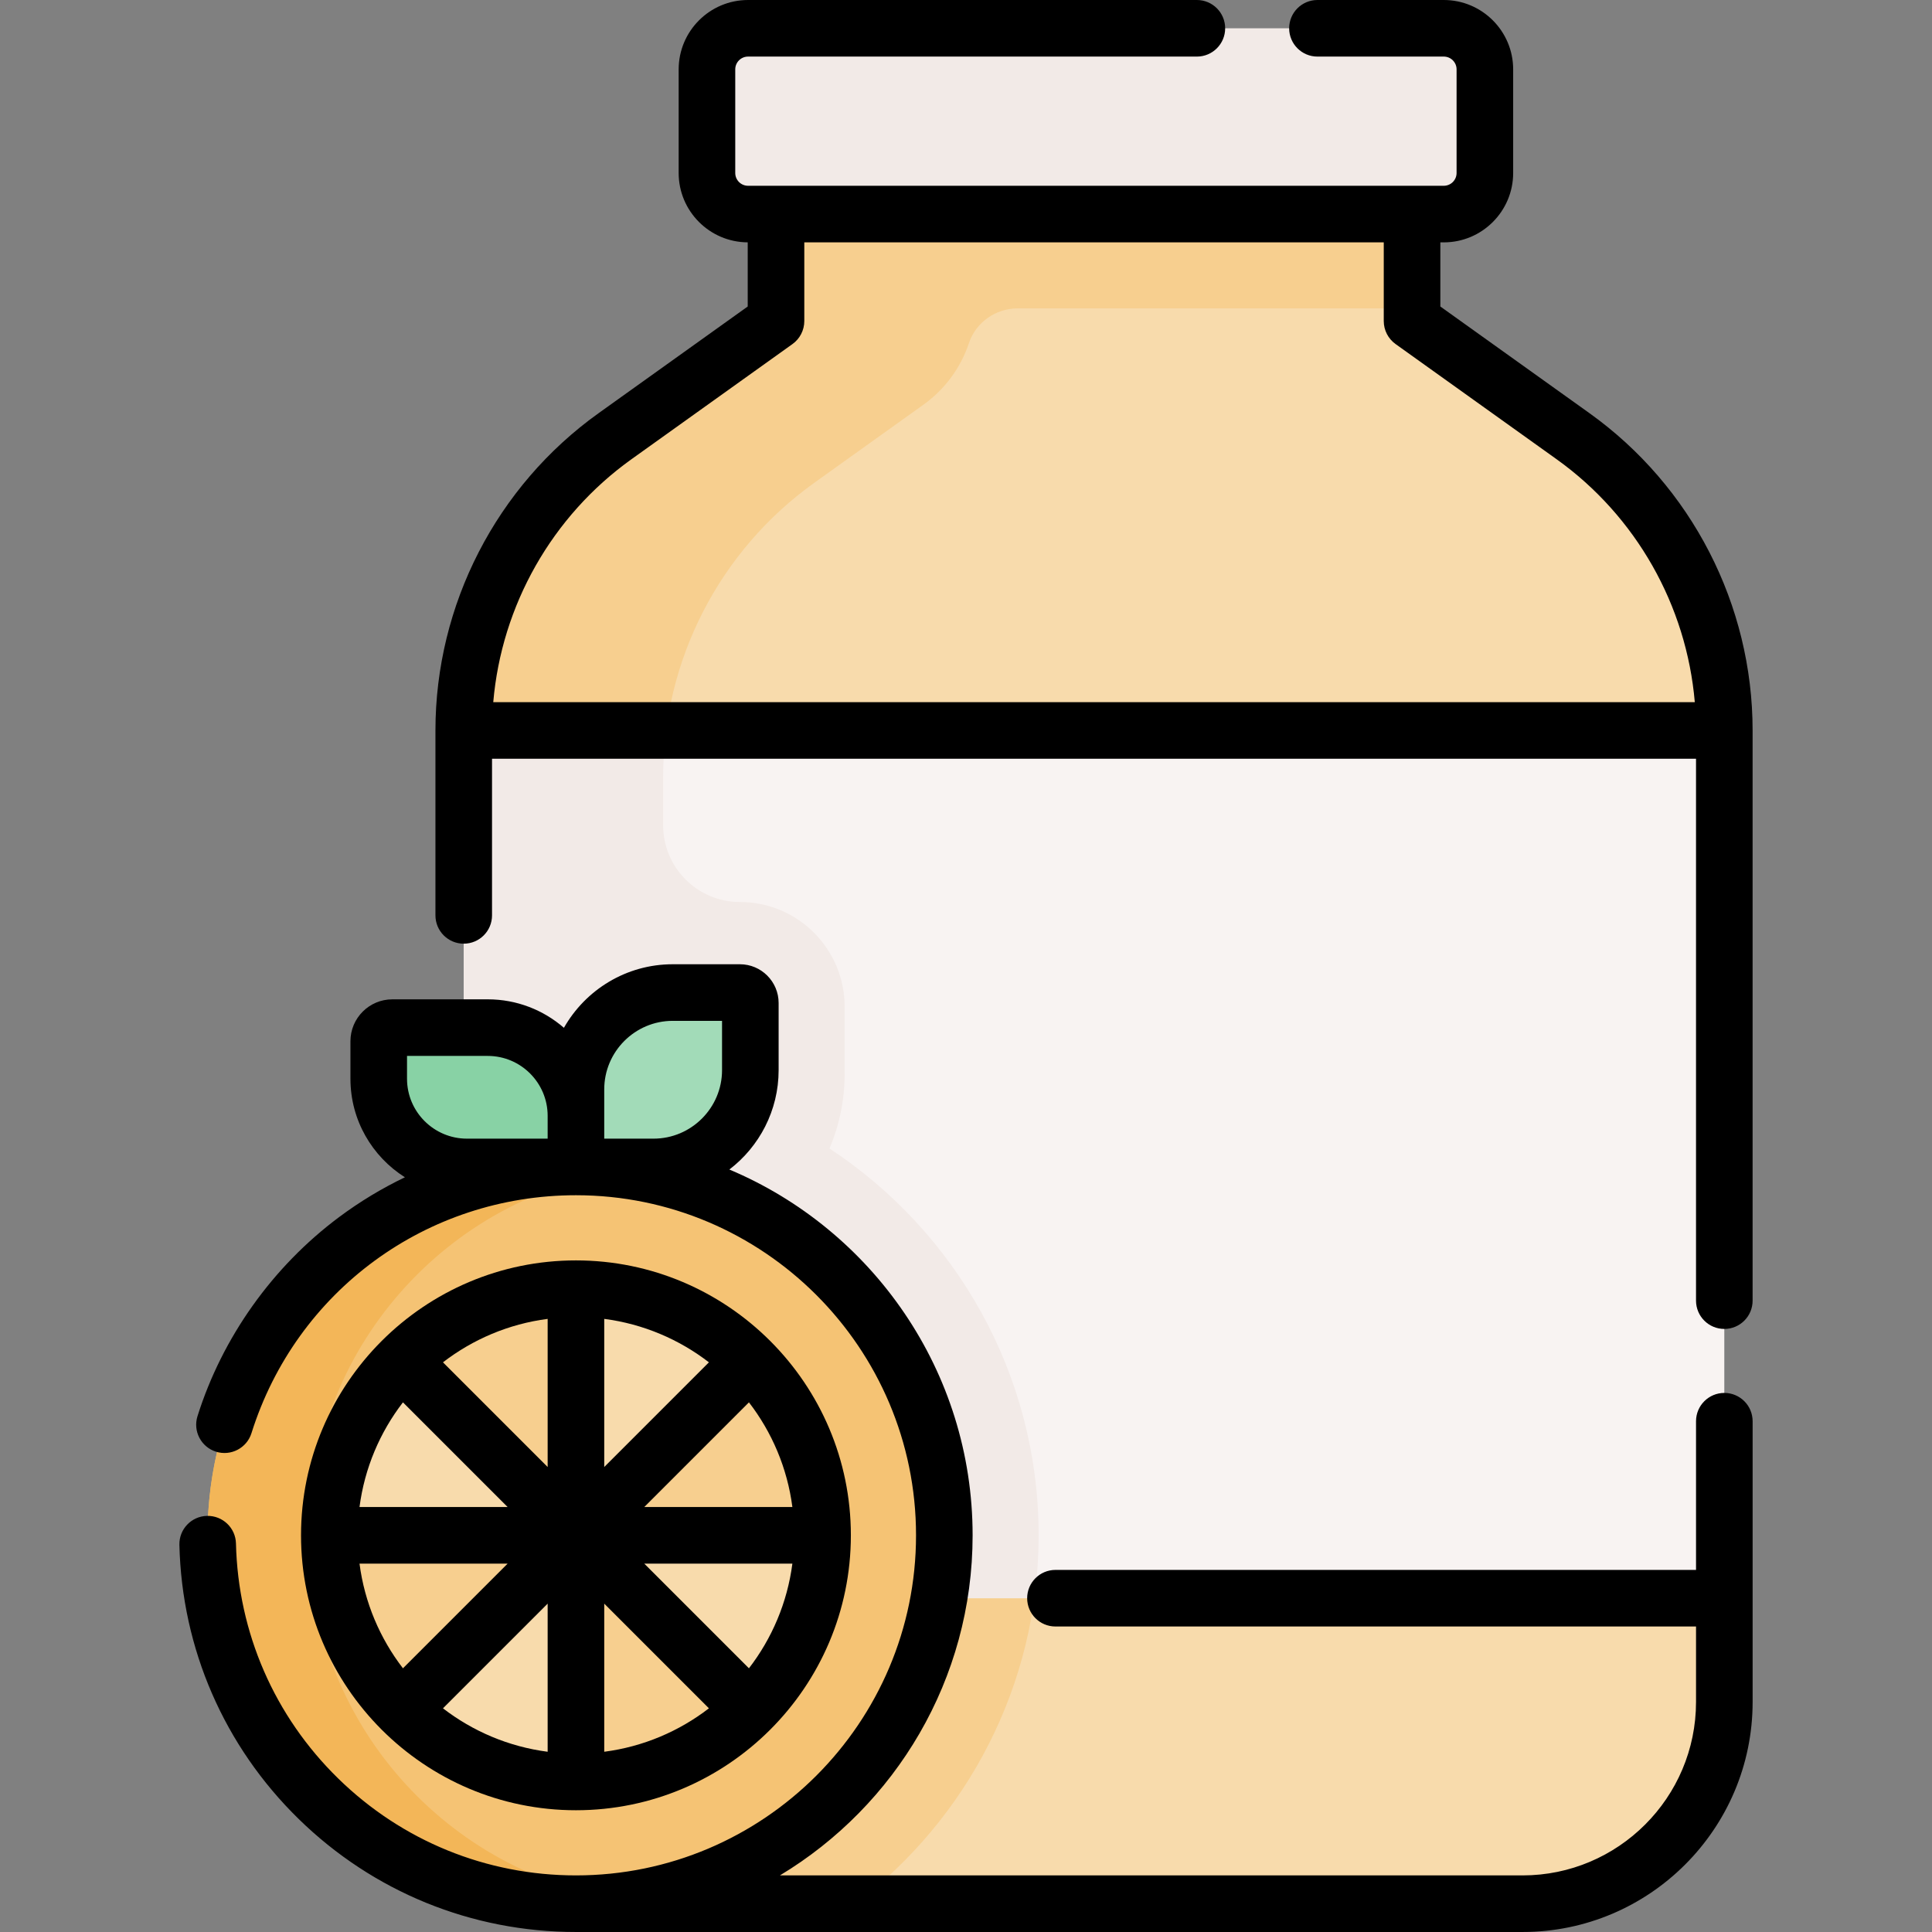
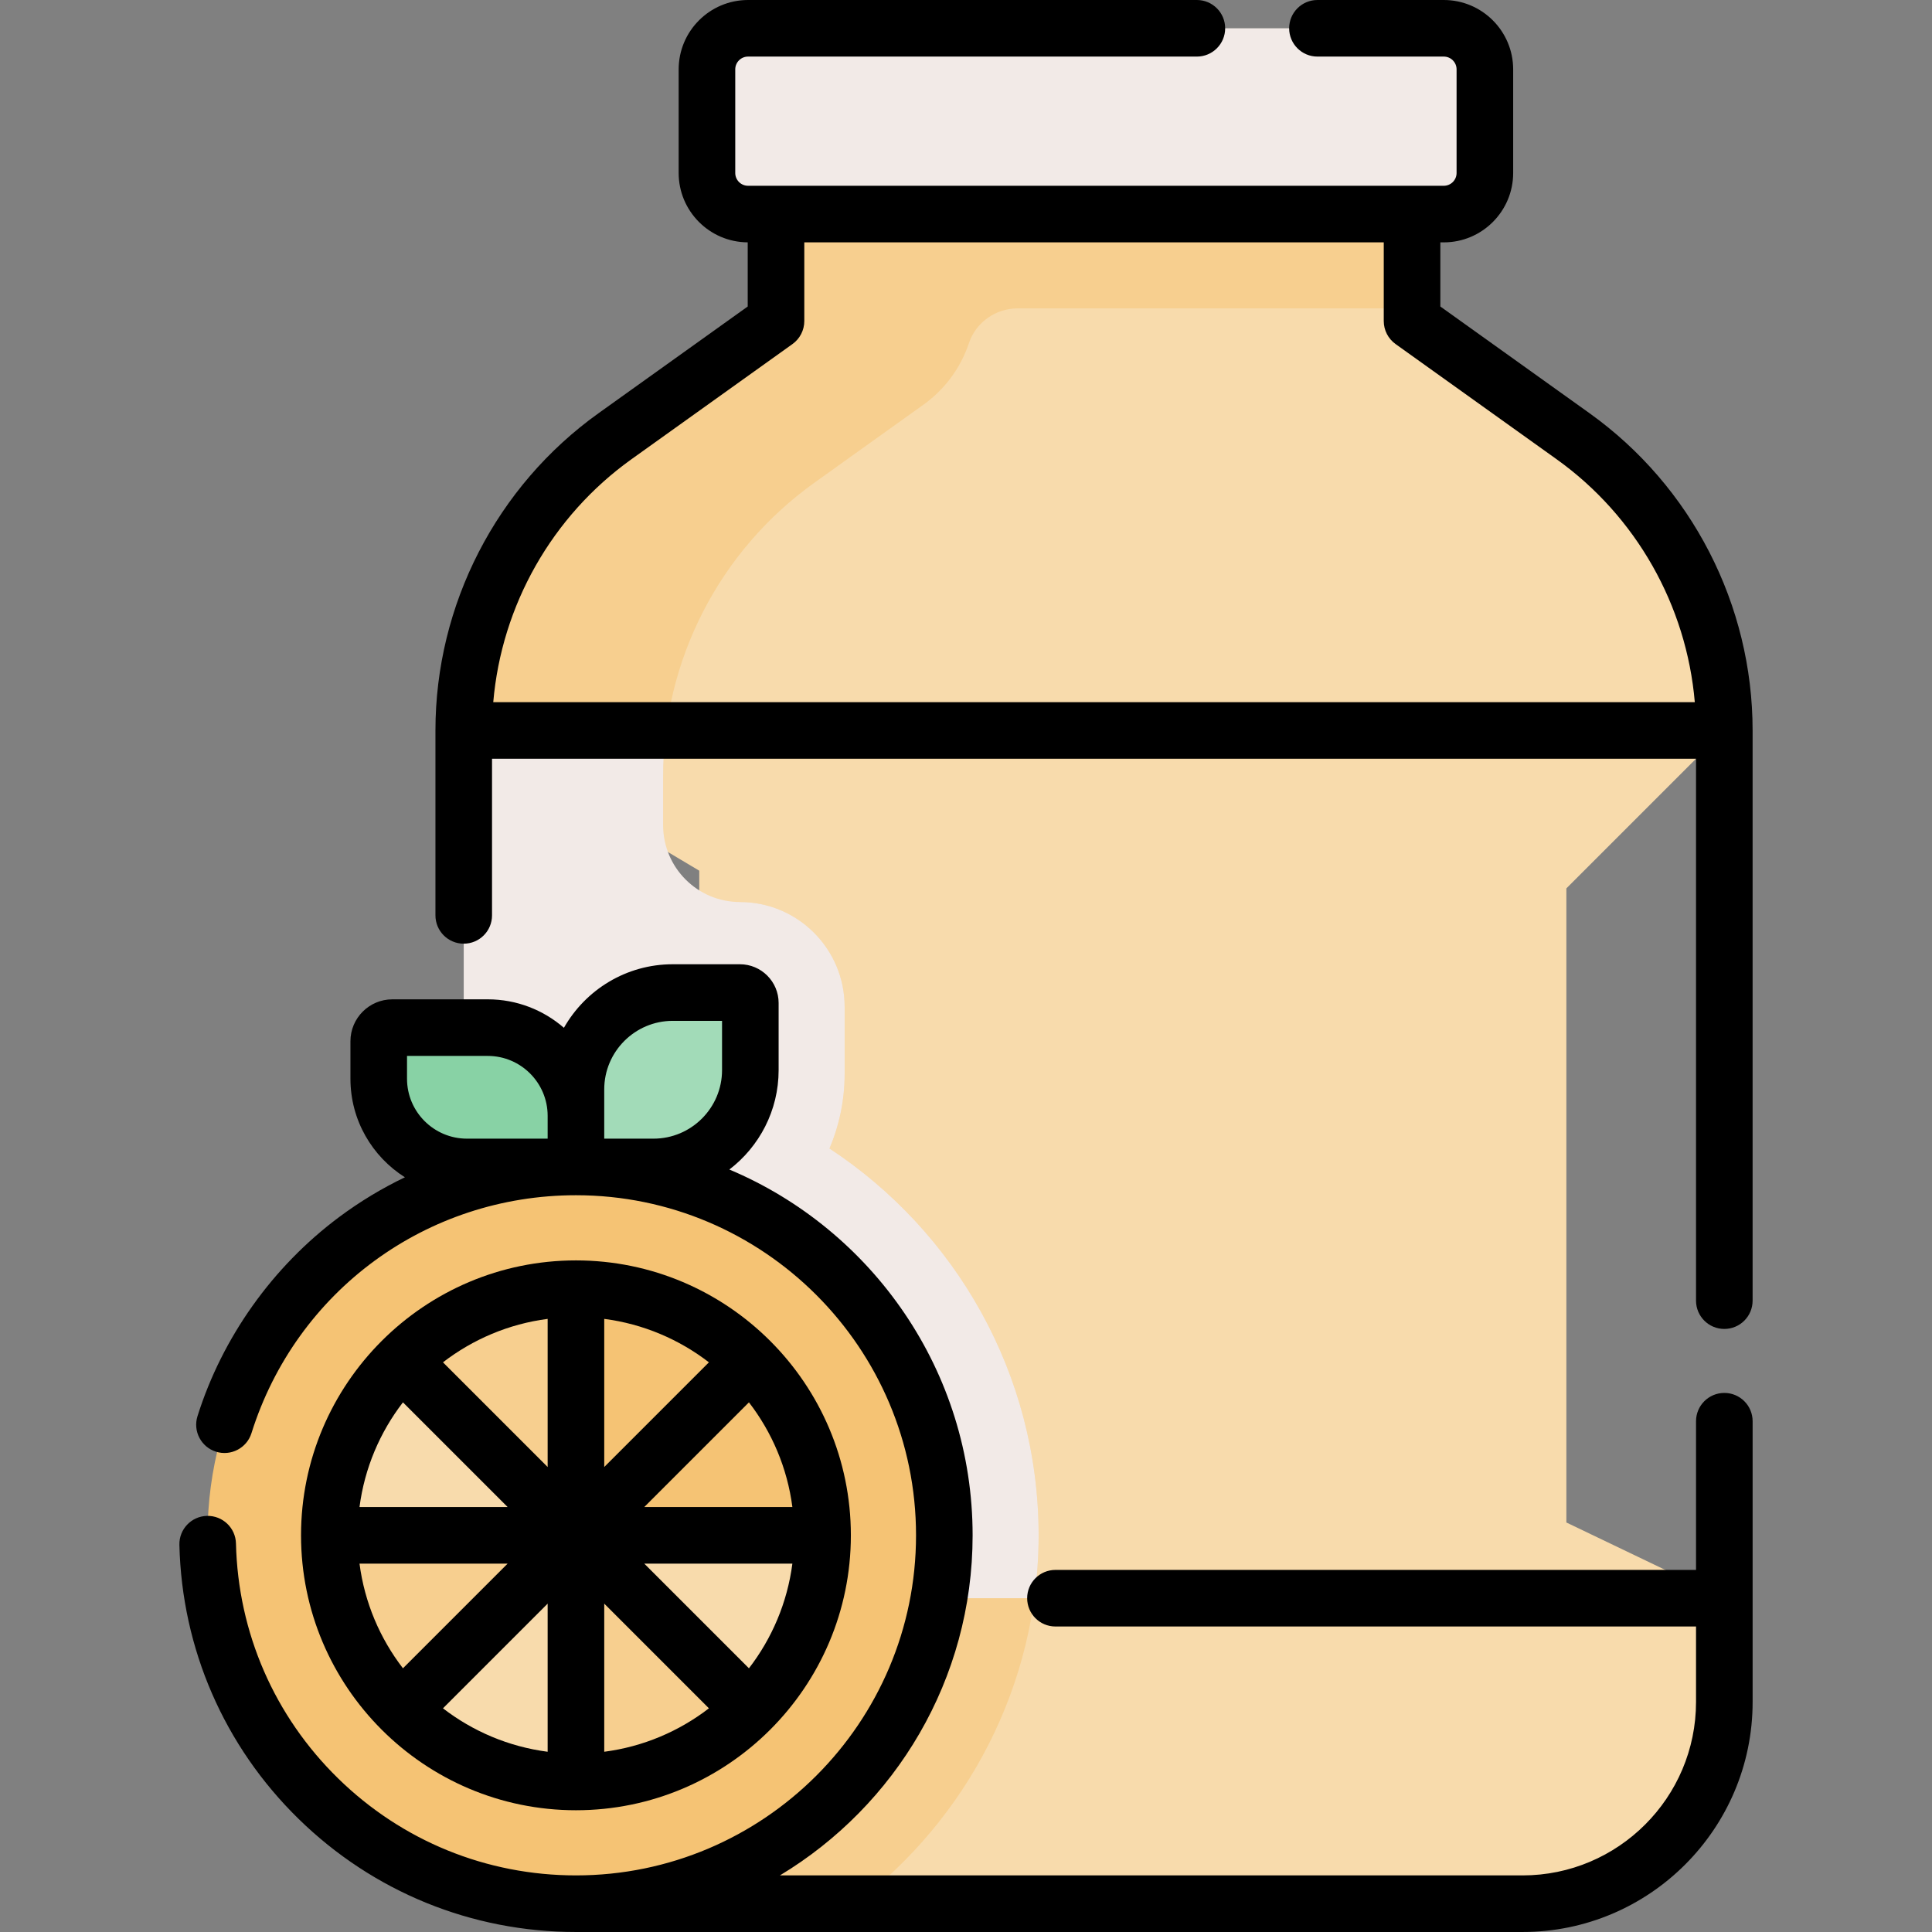
<svg xmlns="http://www.w3.org/2000/svg" width="1024" height="1024" id="Capa_1" enable-background="new 0 0 512.144 512.144" viewBox="0 0 512.144 512.144">
  <rect x="0" y="0" width="512.144" height="512.144" fill="#808080" stroke="none" />
  <g>
    <g>
      <path d="m415.222 235.498 41.865-41.865c0-30.95-14.93-60-40.1-78l-42.67-30.53v-48.37h-168.61v48.37l-42.67 30.53c-25.17 18-40.11 47.05-40.11 78l62.435 37.173v161.05l-62.435 14.839v44.163c0 29.705 24.08 53.785 53.785 53.785h226.895c29.536 0 53.48-23.944 53.48-53.48v-27.5l-41.865-20.074z" fill="#f8dbac" />
      <g>
        <path d="m251.51 36.733h-45.804v48.37l-42.67 30.53c-25.17 18-40.11 47.05-40.11 78l52.86 31.472v-19.152c0-30.95 14.94-60 40.11-78l28.91-20.685c5.708-4.084 9.876-9.825 12.046-16.314 1.85-5.533 7.104-9.207 12.938-9.207h104.527v-32.694-12.32z" fill="#f7cf8f" />
        <path d="m382.728 56.747h-184.434c-6.014 0-10.89-4.876-10.89-10.89v-27.467c0-6.014 4.876-10.89 10.89-10.89h184.433c6.014 0 10.89 4.876 10.89 10.89v27.467c0 6.015-4.875 10.89-10.889 10.89z" fill="#f2eae7" />
        <path d="m275.326 406.991c0-42.835-22.077-80.604-55.444-102.547 2.587-6.079 4.021-12.763 4.021-19.776v-17.794c0-15.31-12.455-27.765-27.764-27.765h-10.777v152.745l-62.435 14.839v44.163c0 29.705 24.08 53.785 53.785 53.785h50.086c29.467-22.421 48.528-57.849 48.528-97.65z" fill="#f7cf8f" />
        <g id="XMLID_00000142874022269211548890000015670813087267075225_">
          <g>
-             <path d="m457.087 193.633v230.03h-177.3-156.86v-230.03z" fill="#f8f3f2" />
-           </g>
+             </g>
        </g>
        <g>
-           <path d="m175.787 463.177v-27.195-41.852l-52.86 12.563v44.163c0 29.705 24.08 53.785 53.785 53.785h18.604c-11.928-9.864-19.529-24.776-19.529-41.464z" fill="#f7cf8f" />
-         </g>
+           </g>
        <path d="m219.882 304.445c2.587-6.079 4.021-12.763 4.021-19.776v-17.794c0-15.334-12.431-27.765-27.765-27.765-11.24 0-20.351-9.111-20.351-20.351v-12.806c0-4.149.277-8.262.802-12.32h-53.663v213.061 16.969h52.86 98.397c.745-5.454 1.143-11.016 1.143-16.671 0-42.836-22.076-80.605-55.444-102.547z" fill="#f2eae7" />
        <circle cx="152.674" cy="406.991" fill="#f5c374" r="97.652" />
-         <path d="m81.899 406.993c0-49.374 36.645-90.182 84.219-96.728-4.395-.605-8.882-.925-13.443-.925-53.932 0-97.652 43.72-97.652 97.652s43.72 97.652 97.652 97.652c4.558 0 9.022-.309 13.414-.914-47.57-6.551-84.19-47.367-84.19-96.737z" fill="#f3b658" />
        <g id="XMLID_00000147199443542804101280000013623655930743893180_">
          <g>
            <g fill="#f7cf8f">
              <path d="m152.677 406.993-46.23 46.23c-11.83-11.83-19.15-28.17-19.15-46.23z" />
              <path d="m198.897 453.213v.01c-11.83 11.83-28.17 19.15-46.22 19.15v-65.38z" />
-               <path d="m218.047 406.993h-65.37l46.22-46.22c11.83 11.83 19.15 28.17 19.15 46.22z" />
              <path d="m152.677 341.613v65.38l-46.23-46.23c11.83-11.83 28.17-19.15 46.23-19.15z" />
            </g>
            <path d="m152.677 406.993h-65.38c0-18.06 7.32-34.4 19.15-46.23z" fill="#f8dbac" />
            <path d="m152.677 406.993v65.38c-18.06 0-34.4-7.32-46.23-19.15z" fill="#f8dbac" />
            <path d="m152.677 406.993h65.37c0 18.05-7.31 34.39-19.15 46.22z" fill="#f8dbac" />
-             <path d="m152.677 341.613c18.06 0 34.4 7.32 46.22 19.16l-46.22 46.22z" fill="#f8dbac" />
          </g>
        </g>
        <path d="m104.004 273.41h25.295c12.91 0 23.375 10.465 23.375 23.375v13.554h-28.904c-12.91 0-23.375-10.465-23.375-23.375v-9.945c0-1.993 1.615-3.609 3.609-3.609z" fill="#88d2a5" />
        <path d="m173.233 310.339h-20.558v-20.558c0-14.177 11.493-25.67 25.67-25.67h17.794c1.526 0 2.764 1.237 2.764 2.764v17.794c0 14.177-11.493 25.67-25.67 25.67z" fill="#a2dbb8" />
      </g>
    </g>
    <g>
      <path d="m421.348 109.53-39.534-28.28v-17.003h.914c10.14 0 18.39-8.25 18.39-18.39v-27.467c0-10.14-8.25-18.39-18.39-18.39h-33.493c-4.143 0-7.5 3.357-7.5 7.5s3.357 7.5 7.5 7.5h33.493c1.869 0 3.39 1.521 3.39 3.39v27.468c0 1.869-1.521 3.39-3.39 3.39h-184.434c-1.869 0-3.39-1.521-3.39-3.39v-27.468c0-1.869 1.521-3.39 3.39-3.39h118.979c4.143 0 7.5-3.357 7.5-7.5s-3.357-7.5-7.5-7.5h-118.979c-10.14 0-18.39 8.25-18.39 18.39v27.468c0 10.111 8.204 18.338 18.304 18.385v17.007l-39.534 28.28c-27.078 19.37-43.244 50.811-43.244 84.103v49.022c0 4.143 3.357 7.5 7.5 7.5s7.5-3.357 7.5-7.5v-41.522h319.162v143.649c0 4.143 3.357 7.5 7.5 7.5s7.5-3.357 7.5-7.5v-151.149c0-33.292-16.166-64.733-43.244-84.103zm-253.948 12.199 42.671-30.523c1.969-1.407 3.137-3.68 3.137-6.1v-20.859h153.605v20.859c0 2.42 1.168 4.691 3.137 6.1l42.671 30.523c21.104 15.097 34.45 38.772 36.645 64.403h-318.51c2.195-25.63 15.54-49.305 36.644-64.403z" />
      <path d="m457.092 369.244c-4.143 0-7.5 3.357-7.5 7.5v39.417h-169.806c-4.143 0-7.5 3.357-7.5 7.5s3.357 7.5 7.5 7.5h169.806v19.998c0 25.355-20.629 45.984-45.984 45.984h-196.864c30.581-18.41 51.082-51.931 51.082-90.152 0-43.571-26.639-81.035-64.484-96.967 7.932-6.066 13.06-15.621 13.06-26.355v-17.794c0-5.66-4.604-10.265-10.264-10.265h-17.795c-12.357 0-23.15 6.797-28.856 16.845-5.417-4.694-12.474-7.545-20.188-7.545h-25.295c-6.126 0-11.109 4.983-11.109 11.108v9.945c0 10.987 5.774 20.646 14.441 26.119-6.09 2.921-11.932 6.44-17.453 10.557-17.637 13.149-30.966 31.894-37.533 52.779-1.243 3.952.953 8.162 4.904 9.404 3.954 1.242 8.162-.953 9.404-4.904 11.864-37.73 46.431-63.08 86.016-63.08 49.71 0 90.152 40.442 90.152 90.152s-40.442 90.152-90.152 90.152c-23.703 0-46.087-9.126-63.029-25.696-16.915-16.545-26.537-38.664-27.095-62.285-.098-4.141-3.518-7.412-7.675-7.321-4.142.098-7.419 3.534-7.321 7.675.65 27.556 11.874 53.358 31.603 72.655 19.762 19.328 45.871 29.973 73.518 29.973h250.934c33.627 0 60.984-27.357 60.984-60.984v-74.415c-.001-4.142-3.359-7.5-7.501-7.5zm-296.918-80.463c0-10.02 8.151-18.171 18.17-18.171h13.059v13.059c0 10.019-8.151 18.17-18.17 18.17h-13.059v-6.054zm-52.279-8.871h21.404c8.754 0 15.875 7.121 15.875 15.875v6.054h-21.404c-8.754 0-15.875-7.121-15.875-15.875z" />
      <path d="m152.674 479.868c40.185 0 72.877-32.692 72.877-72.877s-32.692-72.877-72.877-72.877c-40.184 0-72.876 32.692-72.876 72.877s32.692 72.877 72.876 72.877zm57.375-80.377h-39.267l27.75-27.75c6.083 7.896 10.17 17.396 11.517 27.75zm-11.517 42.75-27.75-27.75h39.267c-1.347 10.354-5.434 19.855-11.517 27.75zm-53.358 22.125c-10.354-1.347-19.854-5.433-27.75-11.517l27.75-27.75zm15-39.268 27.75 27.751c-7.896 6.083-17.396 10.17-27.75 11.517zm0-36.214v-39.268c10.354 1.347 19.854 5.434 27.75 11.517zm-15-.001-27.75-27.75c7.895-6.083 17.396-10.17 27.75-11.517zm-38.357 53.359c-6.083-7.896-10.17-17.396-11.517-27.75h39.267zm0-70.501 27.75 27.75h-39.267c1.347-10.354 5.433-19.855 11.517-27.75z" />
    </g>
  </g>
</svg>